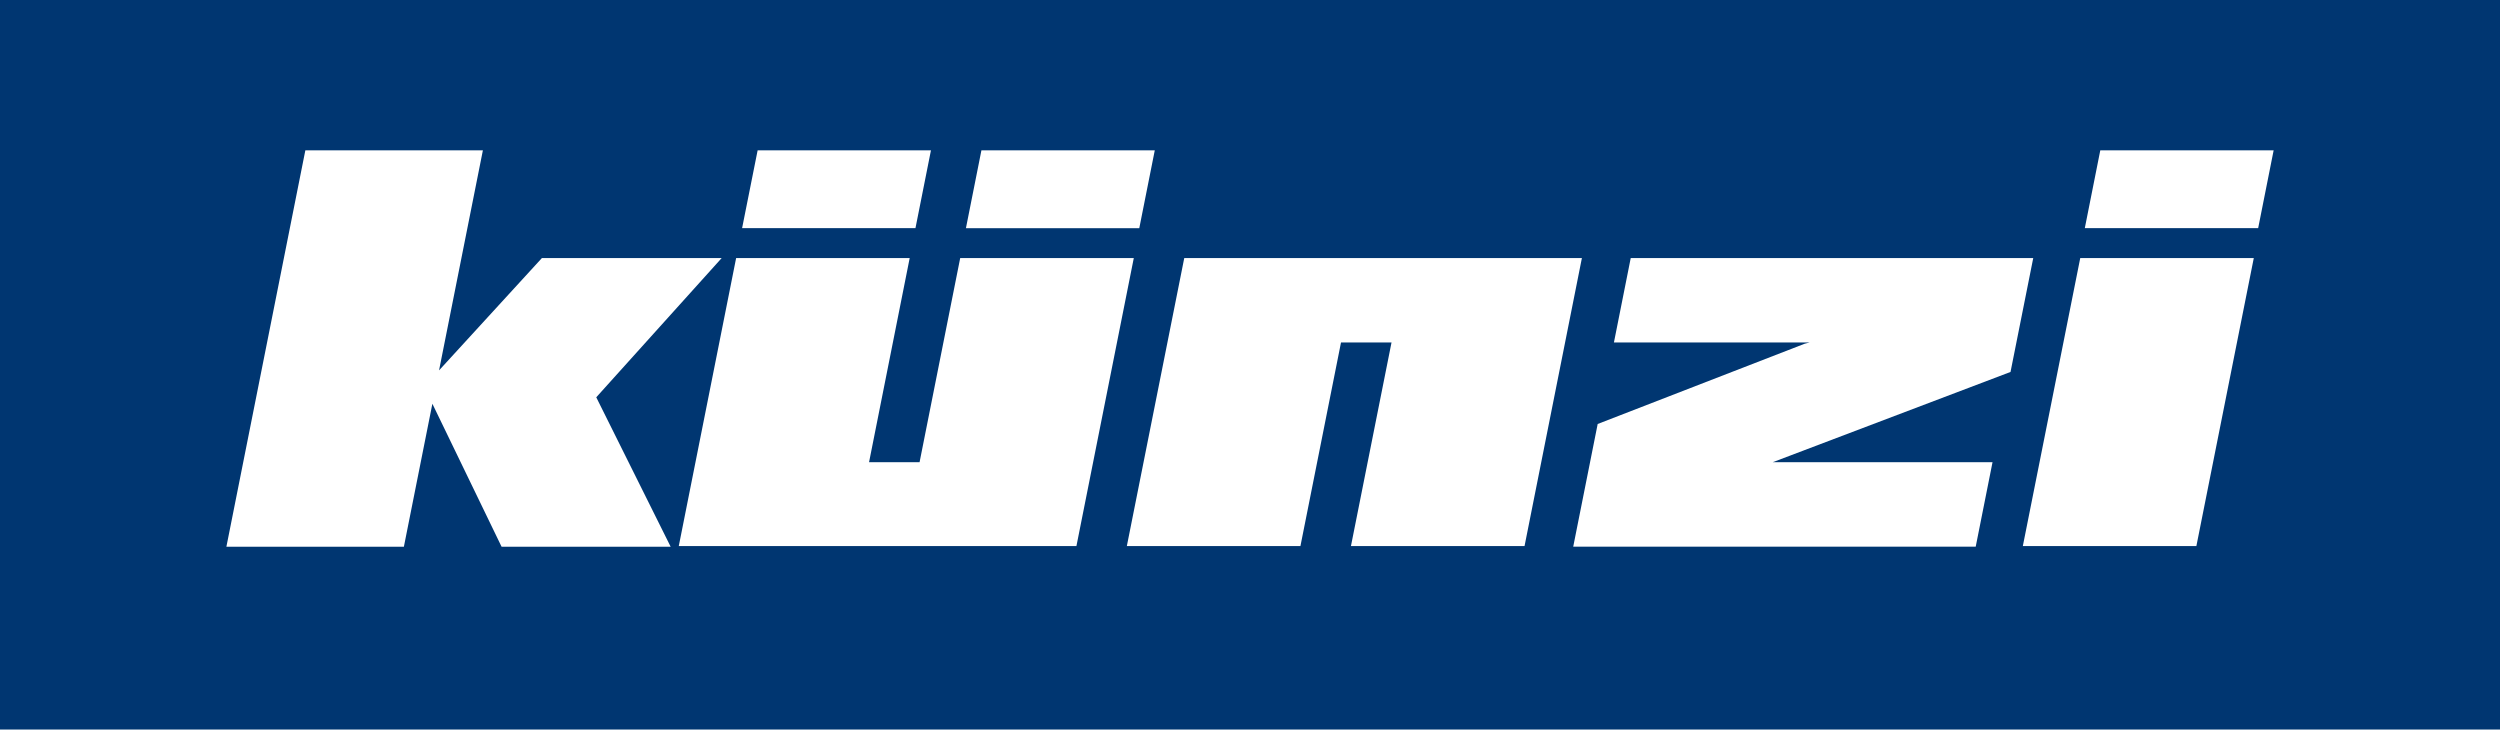
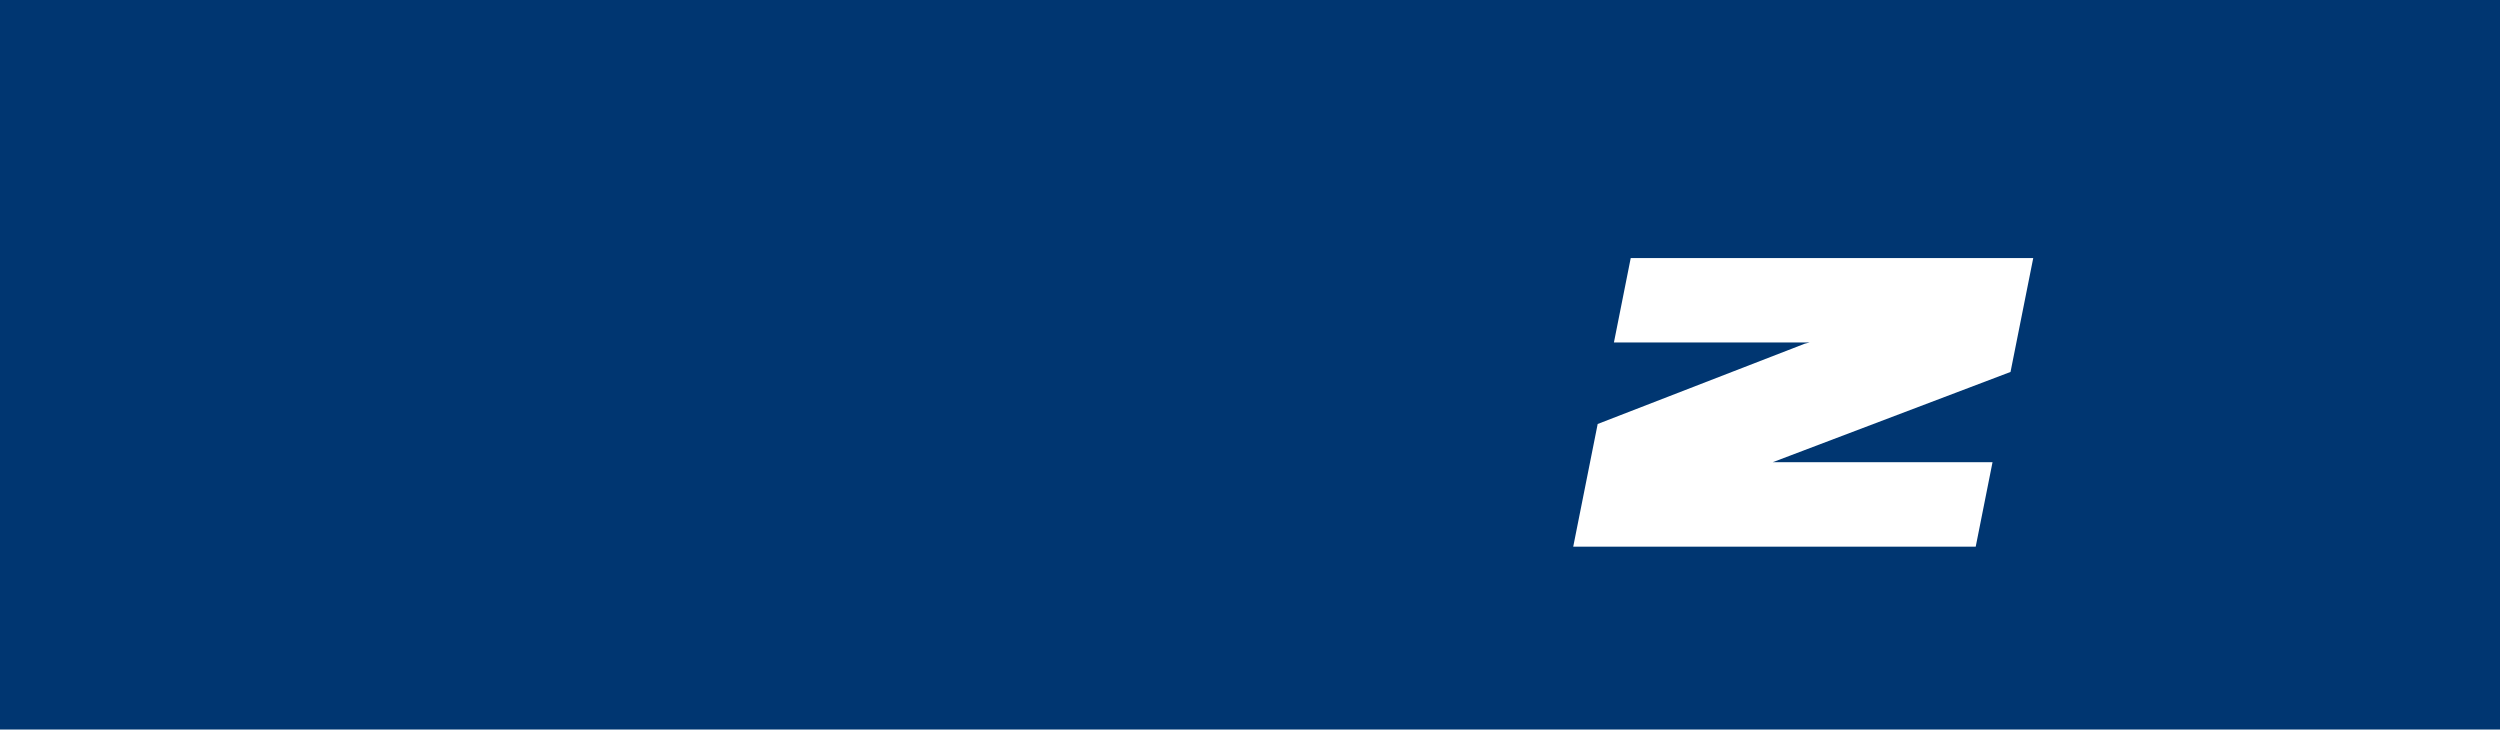
<svg xmlns="http://www.w3.org/2000/svg" id="kuenzi_Logo" width="313.849" height="91.589" viewBox="0 0 313.849 91.589">
  <rect width="313.849" height="91.589" fill="#003671" />
-   <path d="M247.257,54.77,240.05,90.923h21.793l5.092-25.553h6.341l-5.092,25.553h21.793l7.2-36.153Z" transform="translate(-98.586 -22.373)" fill="#fff" />
  <path d="M342.359,54.77l-2.11,10.6h24.557l-.607.154L338.21,75.6l-3.07,15.4h50.528l2.11-10.6h-27.6l29.86-11.333,2.852-14.3Z" transform="translate(-137.638 -22.373)" fill="#fff" />
-   <path d="M58.142,31.9,48.23,81.664H70.512l3.577-17.946,8.686,17.946H104L94.662,62.907l15.746-17.479H87.838l-12.912,14.1L80.43,31.9Z" transform="translate(-19.808 -13.031)" fill="#fff" />
-   <path d="M204.356,31.906H182.593l-1.945,9.772h21.763Zm-2.634,13.522H179.929l-5.1,25.624h-6.341l5.1-25.624H151.8l-7.2,36.153h49.921Zm-27.409-3.756,1.945-9.772H154.5l-1.951,9.772Z" transform="translate(-59.386 -13.031)" fill="#fff" />
-   <path d="M462.407,31.9H440.644L438.7,41.672h21.763Zm-2.493,13.528H438.127L430.92,81.581h21.787Z" transform="translate(-176.974 -13.031)" fill="#fff" />
</svg>